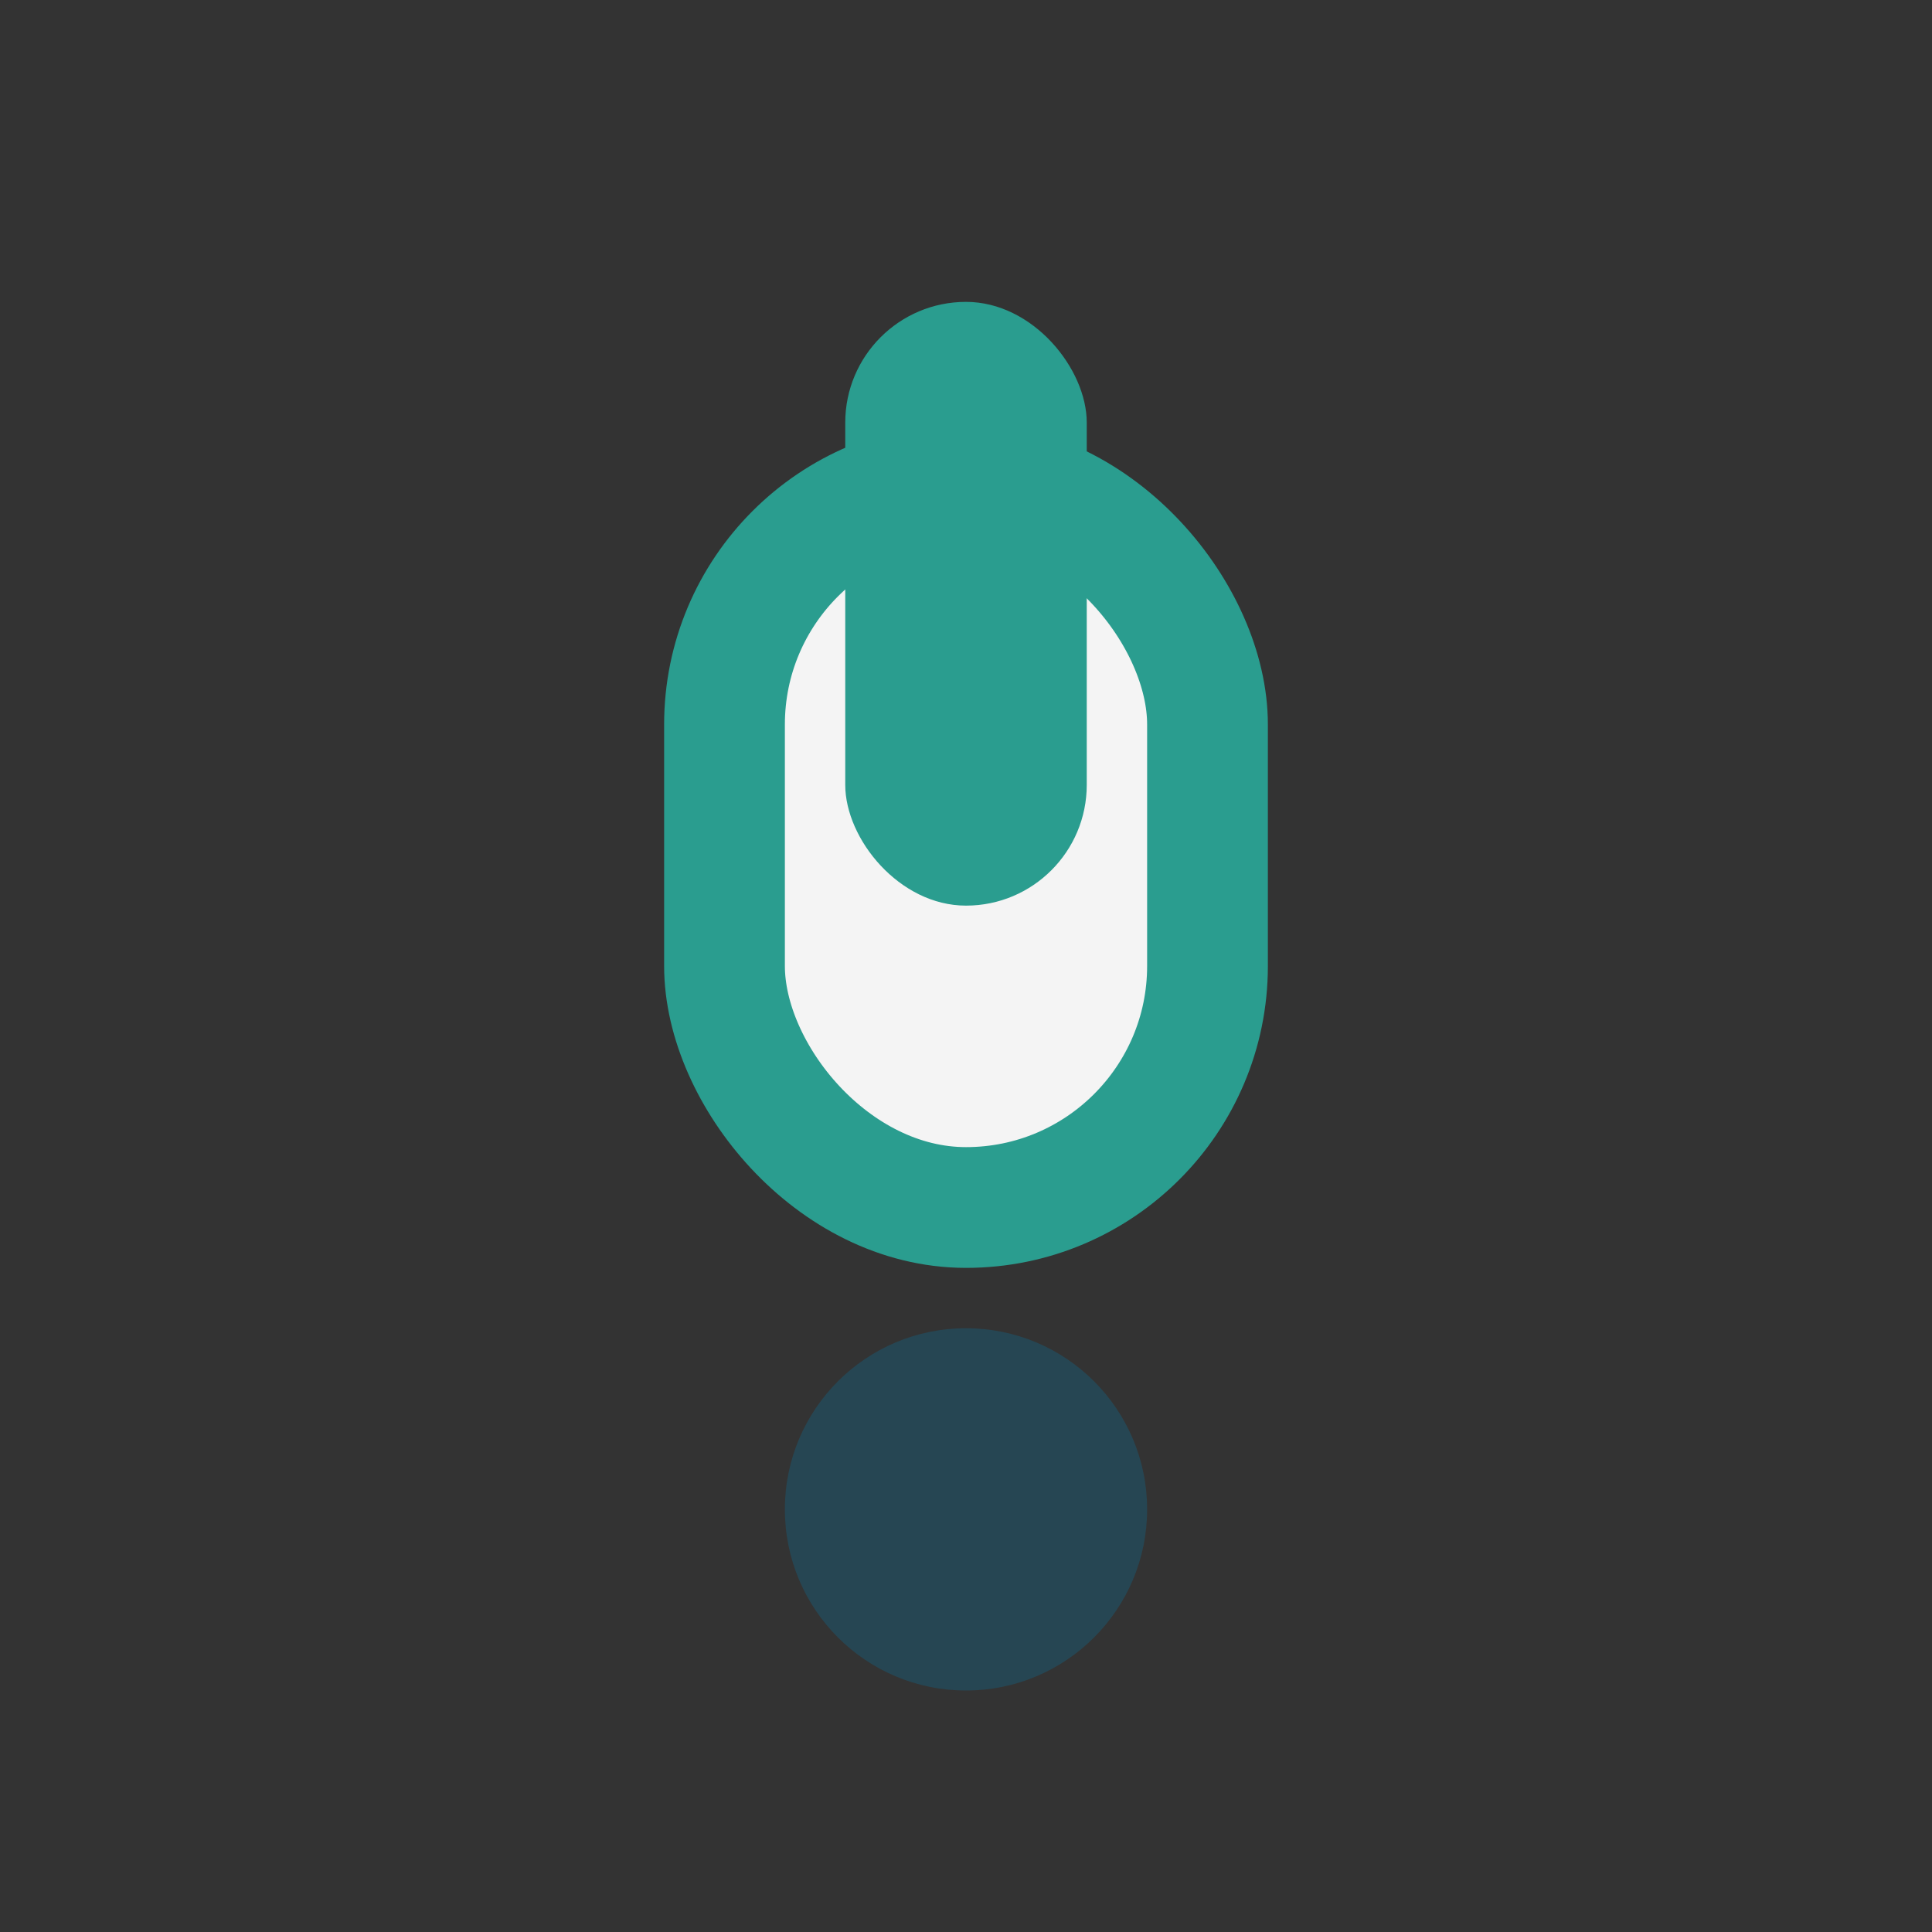
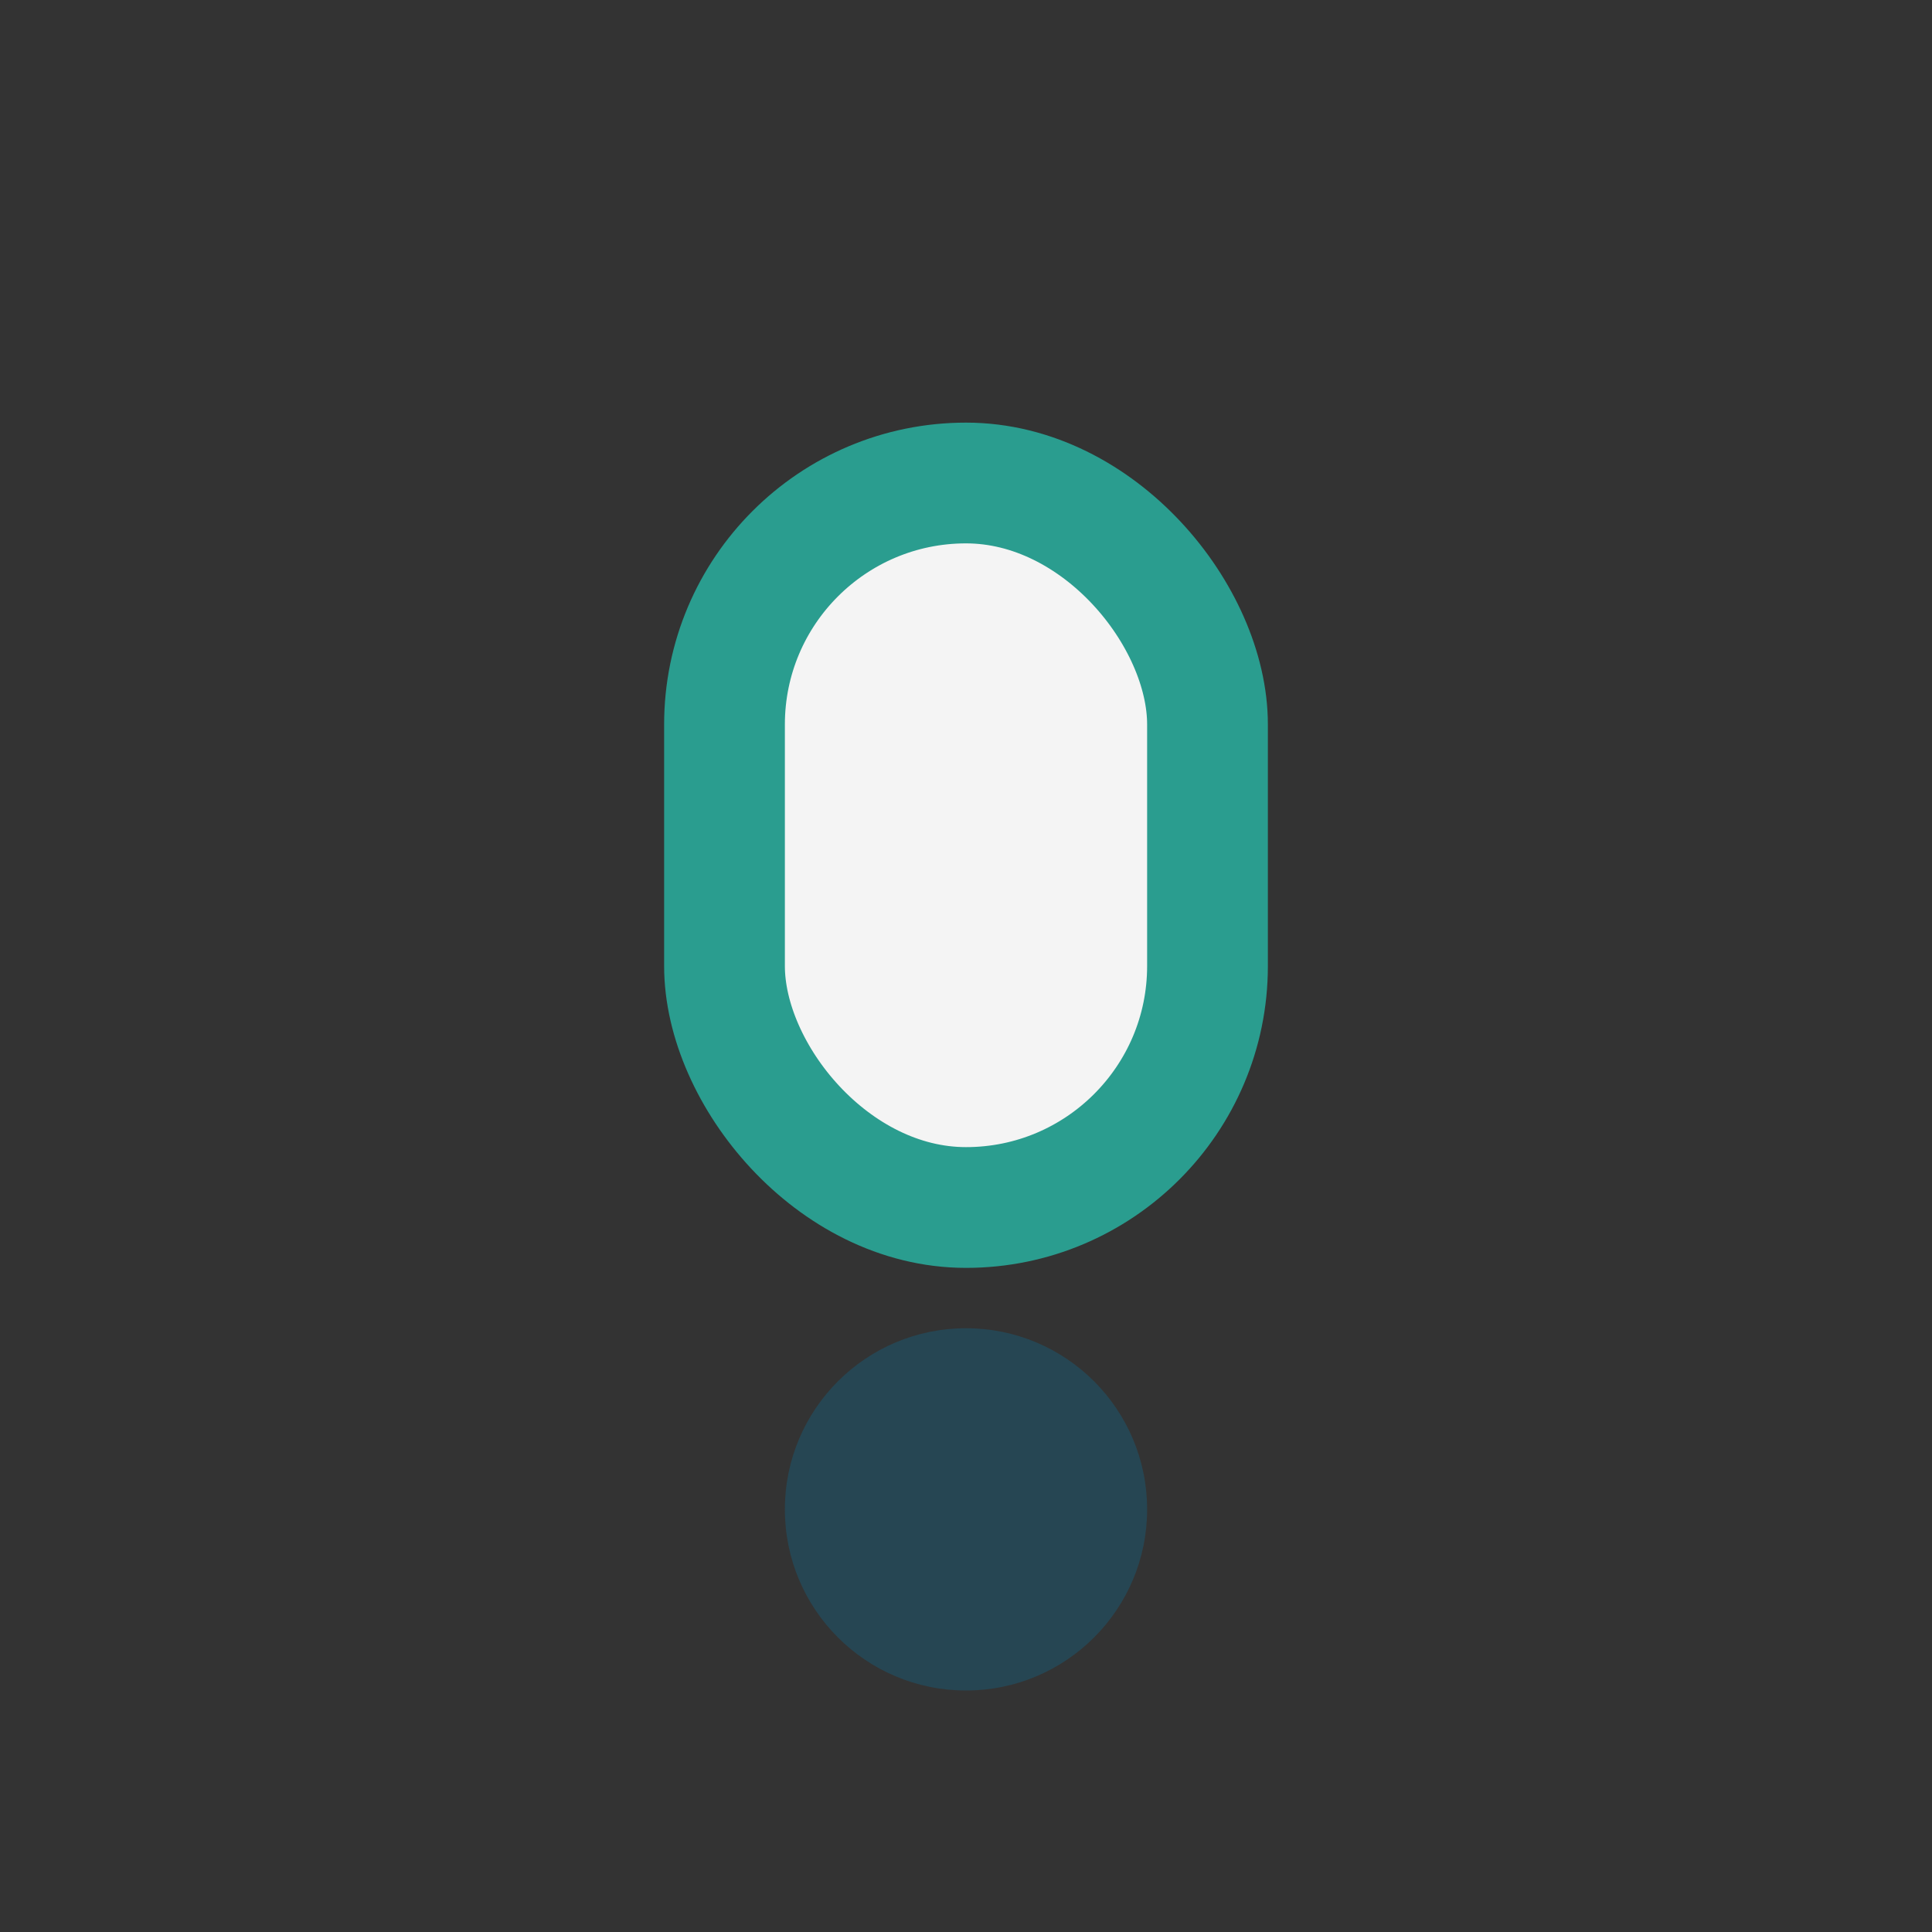
<svg xmlns="http://www.w3.org/2000/svg" width="32" height="32" viewBox="0 0 32 32">
  <rect x="0" y="0" width="32" height="32" fill="#333333" stroke="none" />
  <rect x="12" y="8" width="8" height="12" rx="4" fill="#F4F4F4" stroke="#2A9D8F" stroke-width="2" />
-   <rect x="14" y="5" width="4" height="10" rx="2" fill="#2A9D8F" />
  <circle cx="16" cy="25" r="3" fill="#264653" />
</svg>